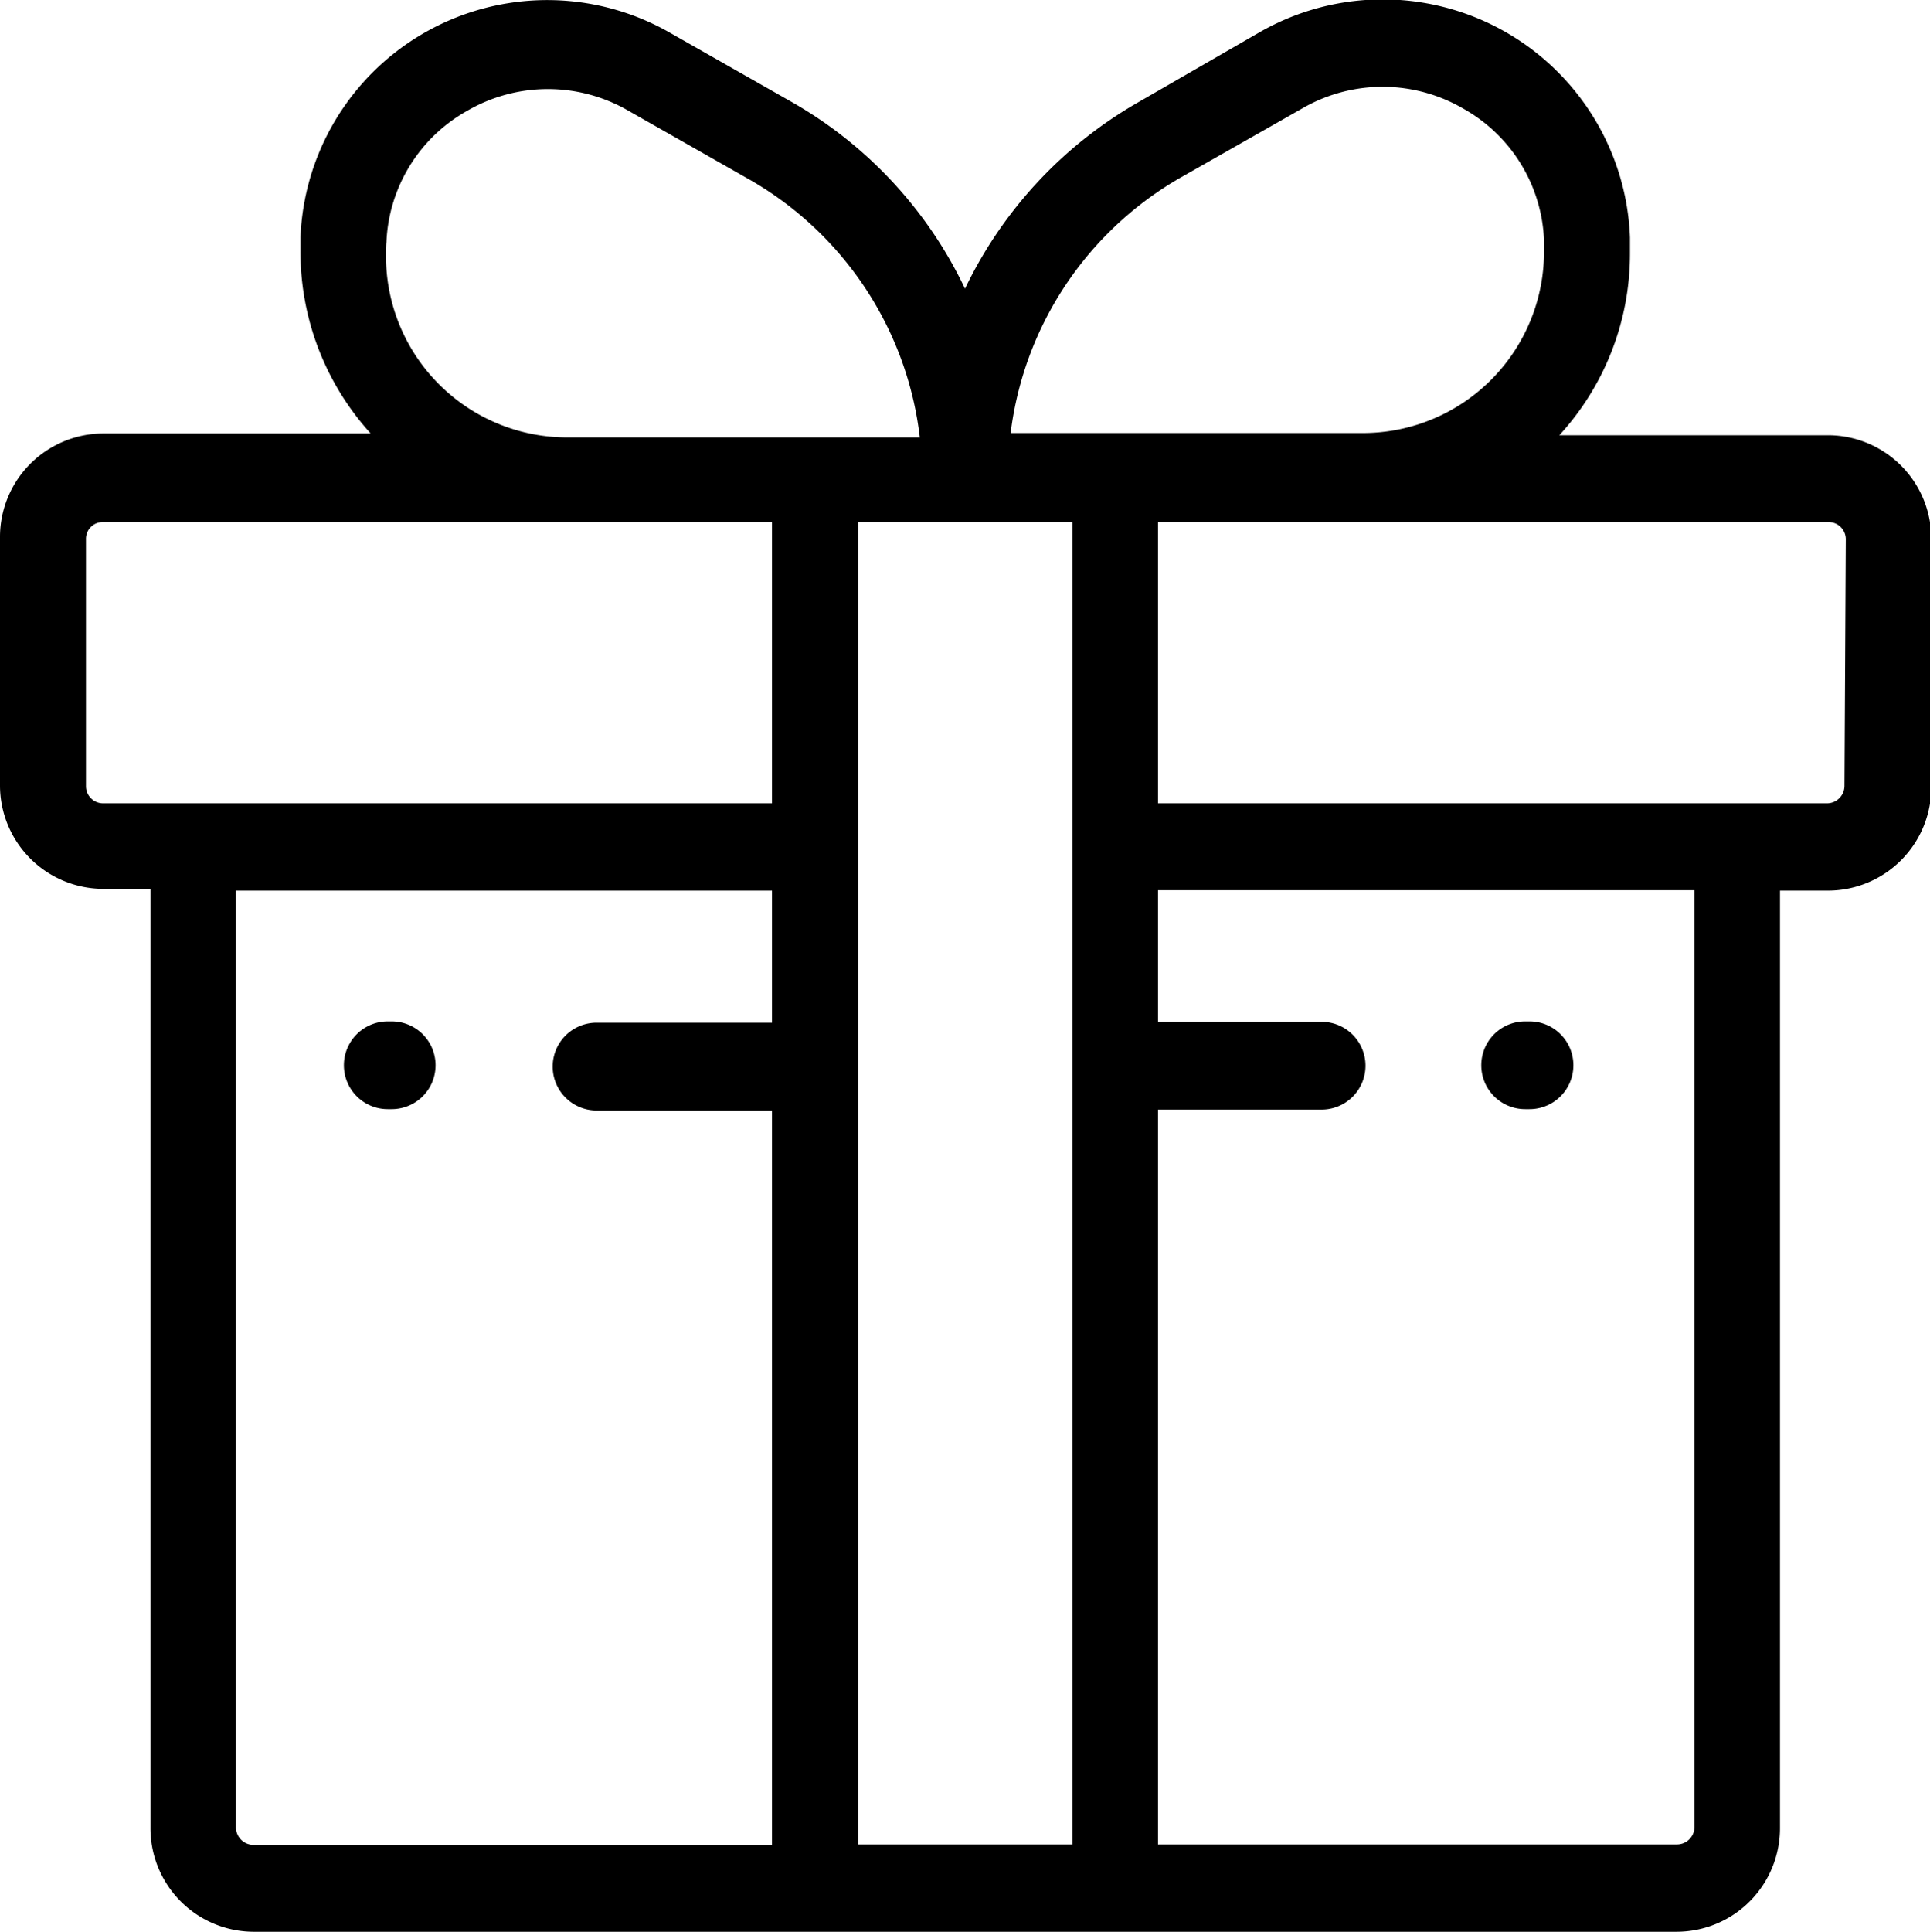
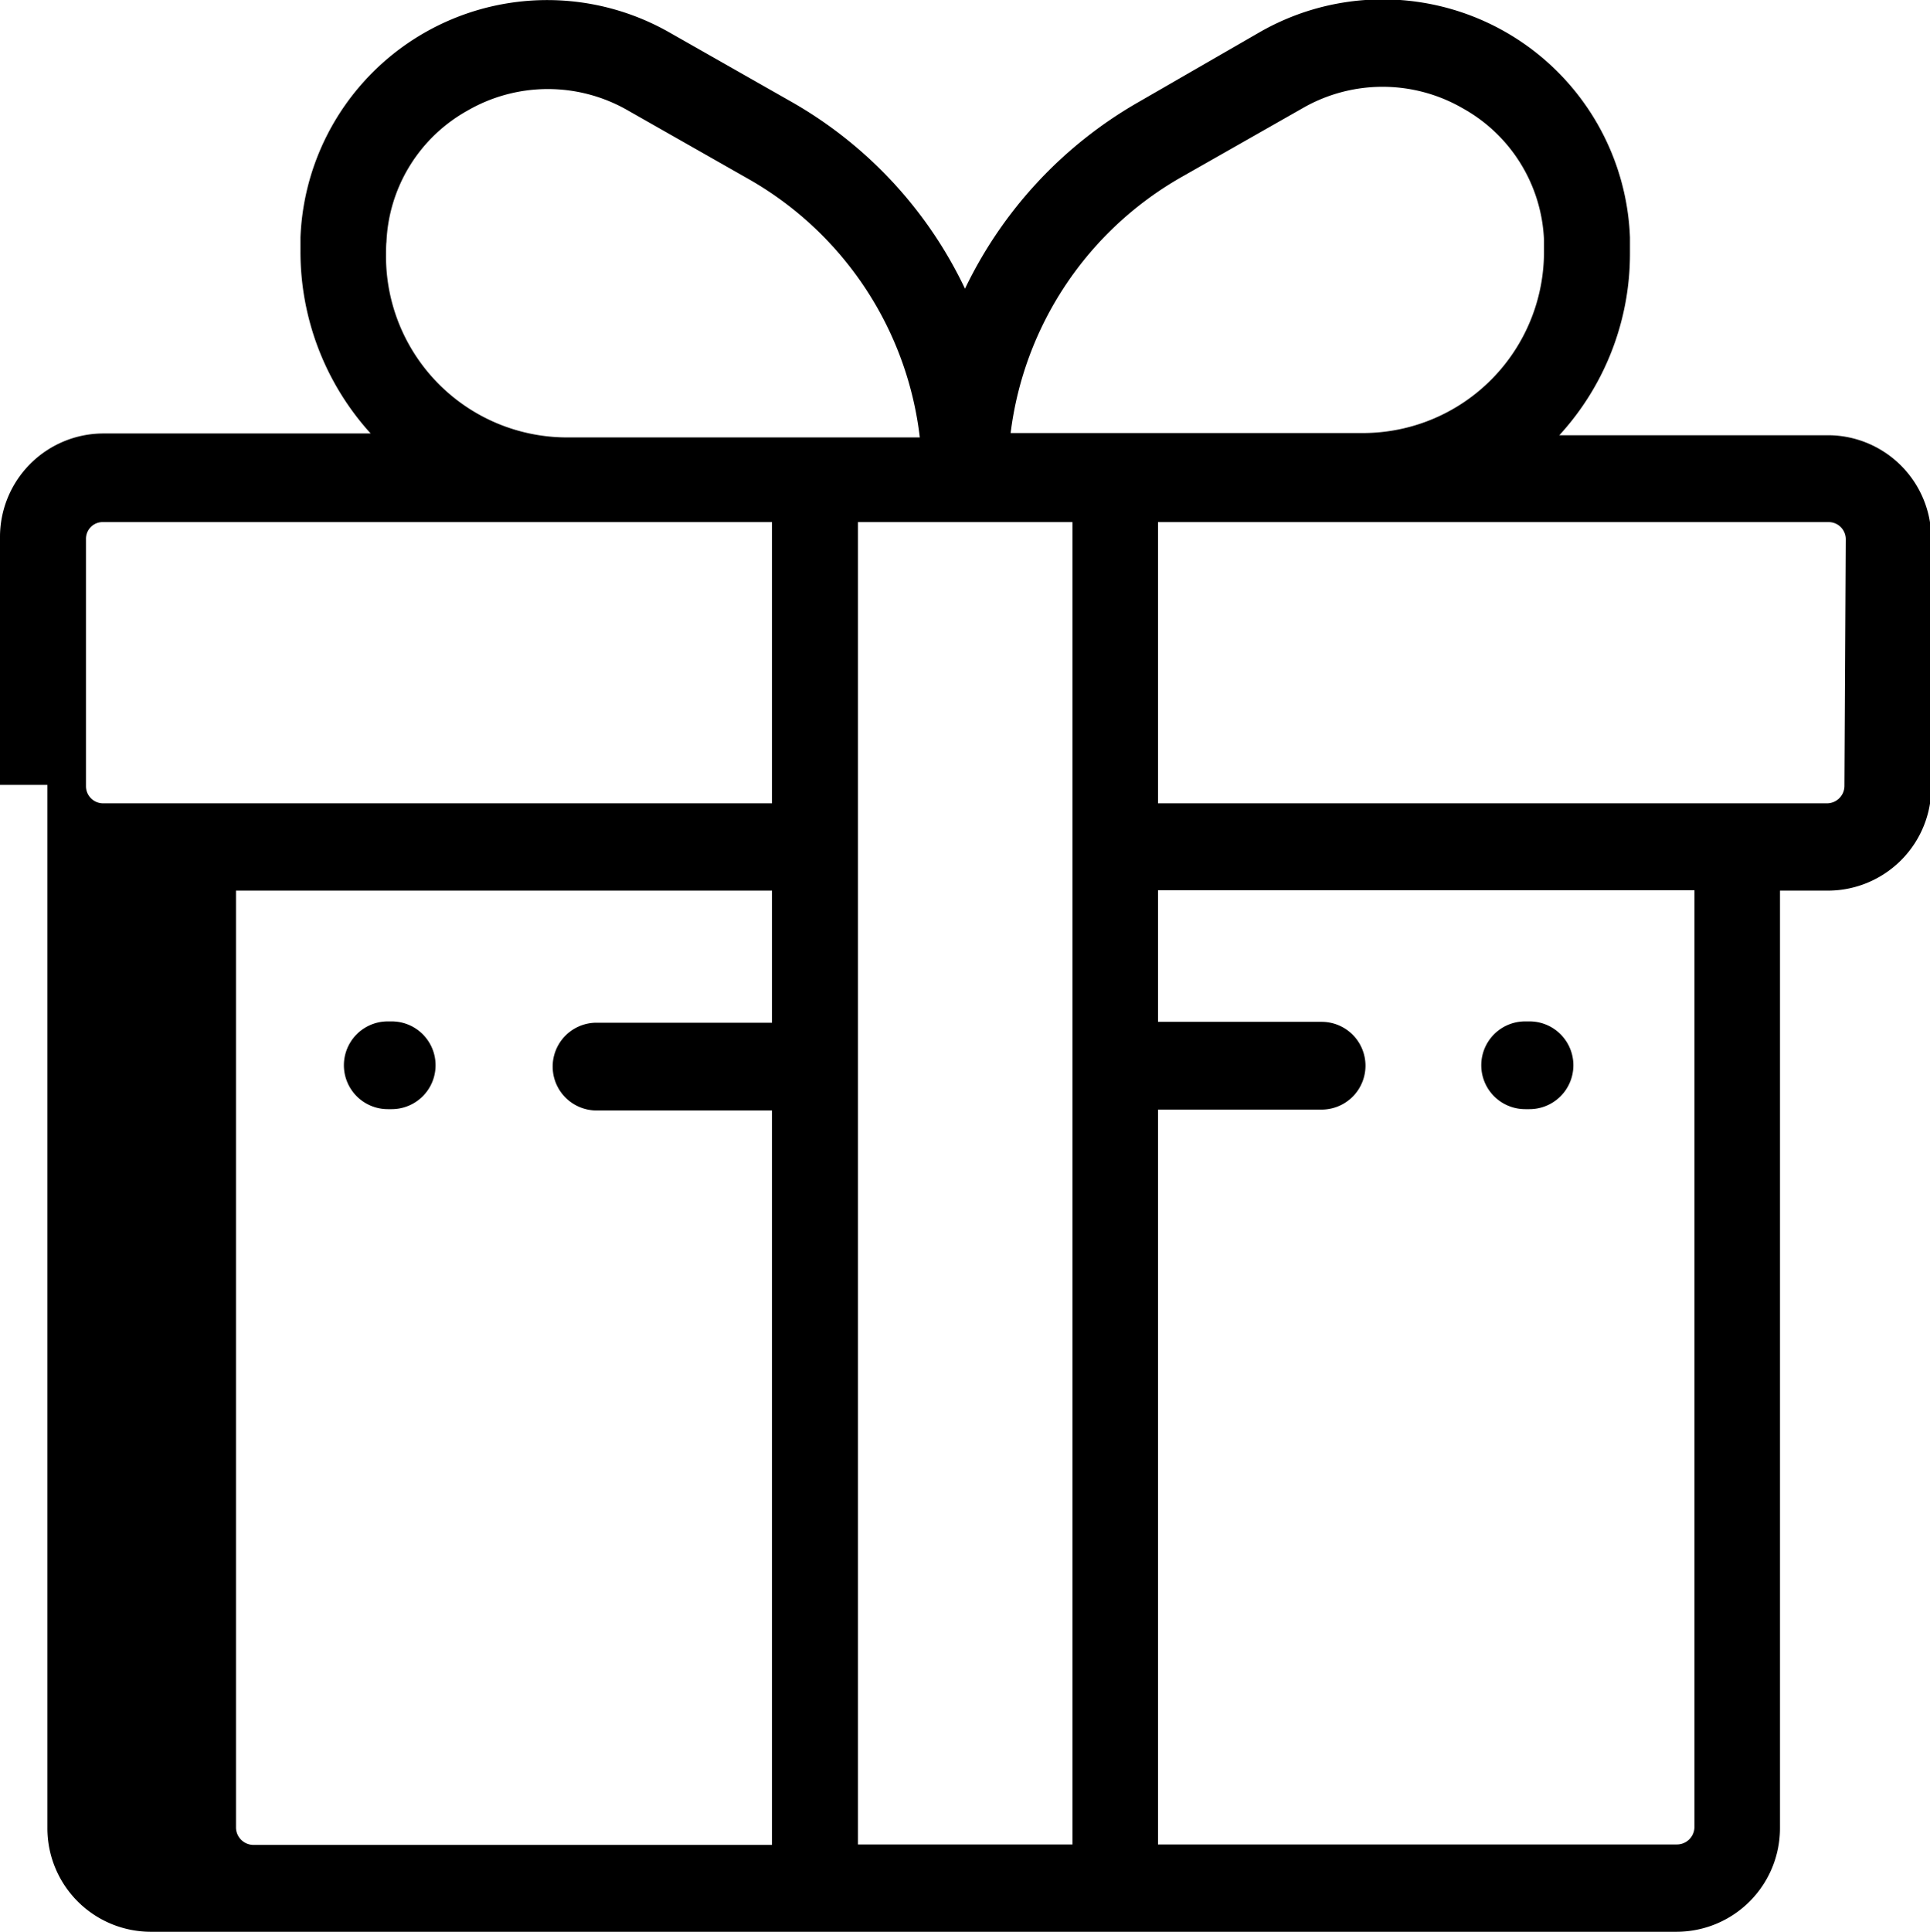
<svg xmlns="http://www.w3.org/2000/svg" id="bc314b71-f5f0-462b-8641-c395969bf430" data-name="Layer 1" viewBox="0 0 44 44.03">
  <title>gifts</title>
-   <path d="M50,16.51H43.86a6.12,6.12,0,0,0,1.61-4.15V12A5.64,5.64,0,0,0,37,7.34L34.26,8.92a9.76,9.76,0,0,0-3.95,4.25,9.68,9.68,0,0,0-3.94-4.25L23.59,7.34A5.63,5.63,0,0,0,15.16,12v.32a6.16,6.16,0,0,0,1.6,4.15h-6.1a2.36,2.36,0,0,0-2.35,2.37v5.64a2.36,2.36,0,0,0,2.35,2.37h1.08V48.25a2.36,2.36,0,0,0,2.34,2.37H46.54a2.36,2.36,0,0,0,2.35-2.37V26.89H50a2.36,2.36,0,0,0,2.34-2.37V18.88A2.36,2.36,0,0,0,50,16.51ZM35.22,10.64,38,9.06a3.65,3.65,0,0,1,3.66,0,3.6,3.6,0,0,1,1.85,3v.25a4.13,4.13,0,0,1-4.1,4.15H31.35A7.82,7.82,0,0,1,35.22,10.64Zm-18.1,1.47a3.6,3.6,0,0,1,1.85-3,3.66,3.66,0,0,1,3.66,0l2.78,1.58a7.82,7.82,0,0,1,3.87,5.87H21.22a4.13,4.13,0,0,1-4.11-4.15S17.11,12.16,17.12,12.11ZM25.91,29.9h-4a1,1,0,0,0,0,2h4V48.64H14.08a.4.4,0,0,1-.39-.39V26.89H25.91Zm0-5H10.66a.39.39,0,0,1-.39-.39V18.88a.38.38,0,0,1,.39-.39H25.91Zm6.85,23.73H27.87V18.49h4.89Zm14.18-.39h0a.4.4,0,0,1-.4.39H34.71V31.88h3.73a1,1,0,0,0,0-2H34.71v-3H46.94Zm3.42-23.73a.4.4,0,0,1-.39.39H34.71V18.49H50a.39.39,0,0,1,.39.39Zm-7.28,7.36h.1a1,1,0,0,0,0-2h-.1a1,1,0,0,0,0,2Zm-25.93,0h.09a1,1,0,0,0,0-2h-.09a1,1,0,0,0,0,2Z" transform="translate(-8.31 -6.59)" />
+   <path d="M50,16.51H43.86a6.12,6.12,0,0,0,1.61-4.15V12A5.64,5.64,0,0,0,37,7.34L34.26,8.92a9.76,9.76,0,0,0-3.95,4.25,9.68,9.68,0,0,0-3.94-4.25L23.59,7.34A5.63,5.63,0,0,0,15.16,12v.32a6.16,6.16,0,0,0,1.6,4.15h-6.1a2.36,2.36,0,0,0-2.35,2.37v5.64h1.08V48.25a2.36,2.36,0,0,0,2.34,2.37H46.54a2.36,2.36,0,0,0,2.35-2.37V26.89H50a2.36,2.36,0,0,0,2.34-2.37V18.88A2.36,2.36,0,0,0,50,16.51ZM35.22,10.64,38,9.06a3.65,3.65,0,0,1,3.66,0,3.6,3.6,0,0,1,1.85,3v.25a4.13,4.13,0,0,1-4.1,4.15H31.35A7.82,7.82,0,0,1,35.22,10.64Zm-18.1,1.47a3.6,3.6,0,0,1,1.85-3,3.66,3.66,0,0,1,3.66,0l2.78,1.58a7.82,7.82,0,0,1,3.87,5.87H21.22a4.13,4.13,0,0,1-4.11-4.15S17.11,12.16,17.12,12.11ZM25.91,29.9h-4a1,1,0,0,0,0,2h4V48.64H14.08a.4.4,0,0,1-.39-.39V26.89H25.91Zm0-5H10.66a.39.39,0,0,1-.39-.39V18.88a.38.38,0,0,1,.39-.39H25.91Zm6.85,23.73H27.87V18.49h4.89Zm14.18-.39h0a.4.4,0,0,1-.4.39H34.71V31.88h3.73a1,1,0,0,0,0-2H34.71v-3H46.94Zm3.42-23.73a.4.4,0,0,1-.39.39H34.71V18.49H50a.39.39,0,0,1,.39.39Zm-7.28,7.36h.1a1,1,0,0,0,0-2h-.1a1,1,0,0,0,0,2Zm-25.93,0h.09a1,1,0,0,0,0-2h-.09a1,1,0,0,0,0,2Z" transform="translate(-8.31 -6.59)" />
</svg>